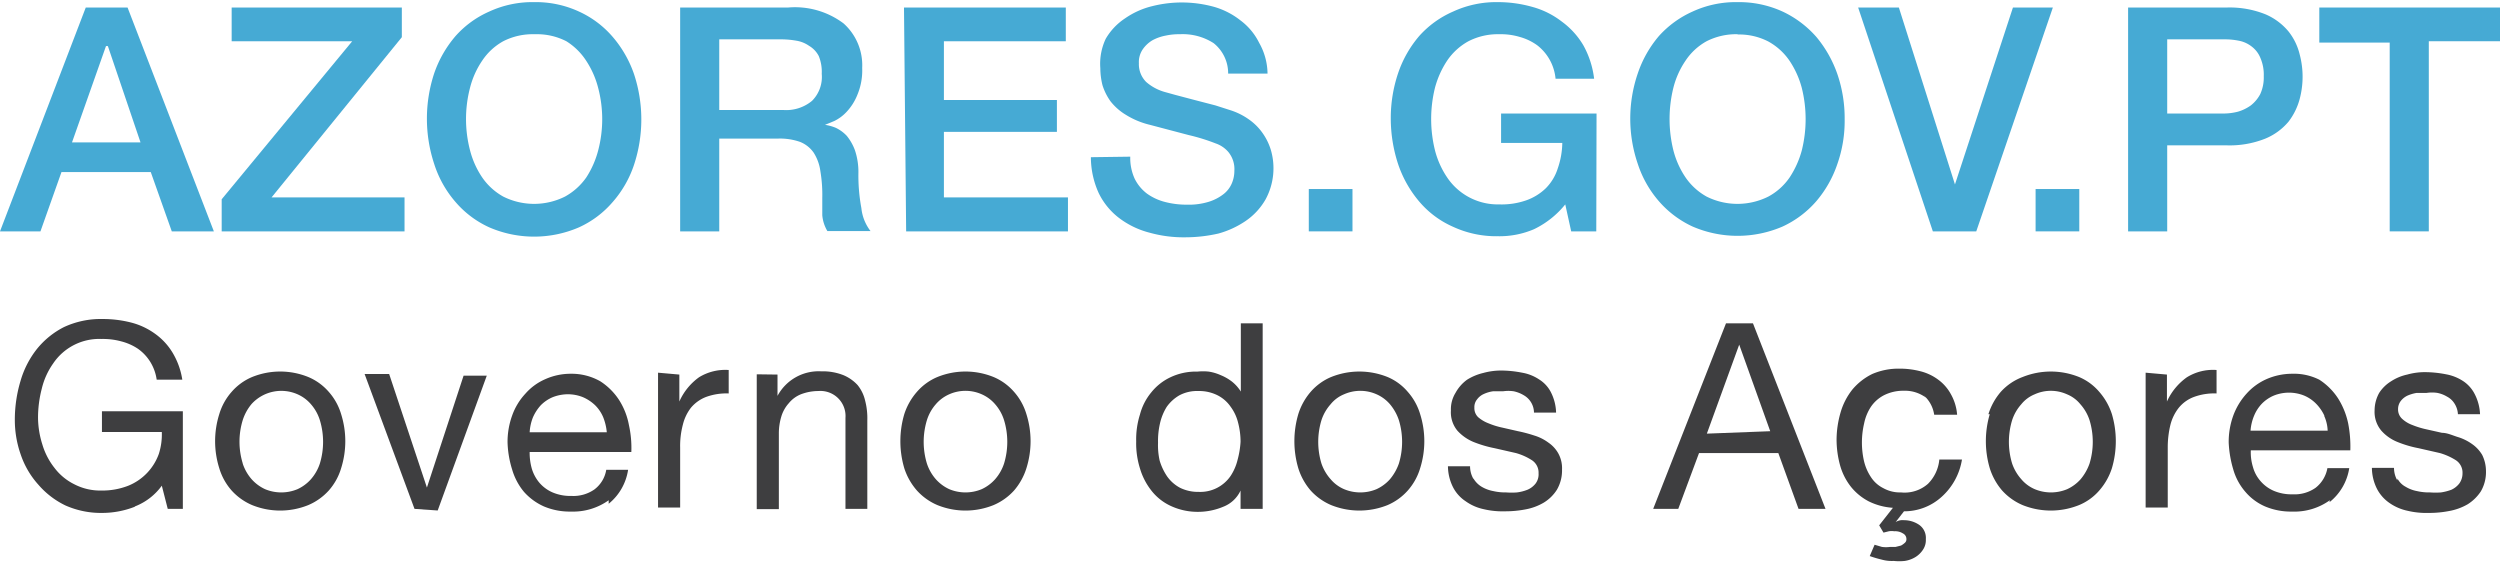
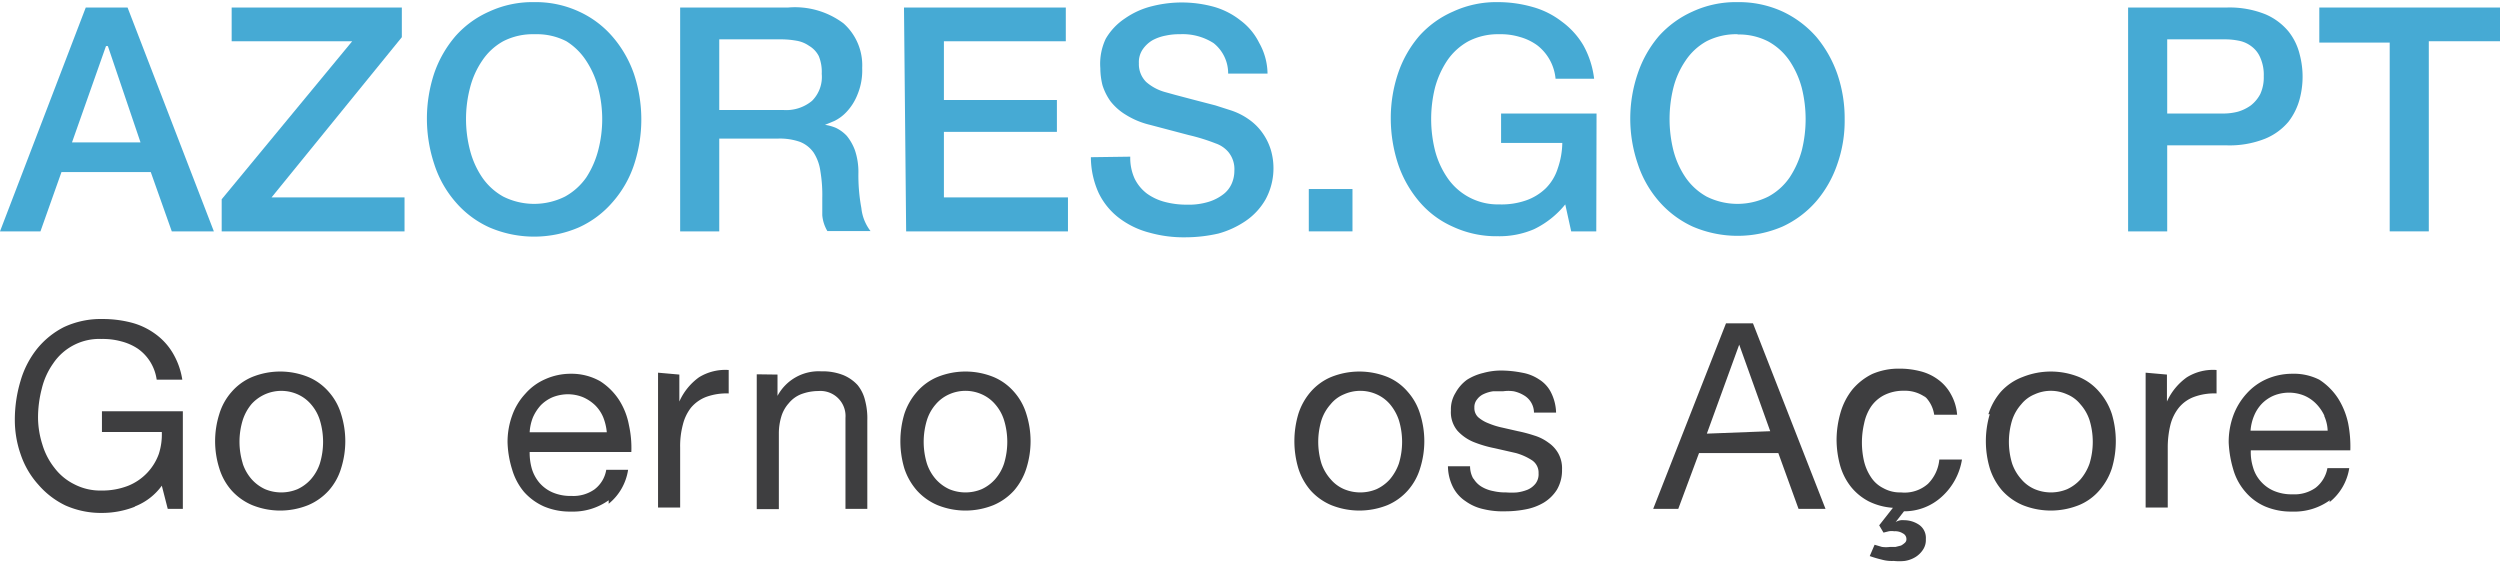
<svg xmlns="http://www.w3.org/2000/svg" viewBox="0 0 92.7 20.8" width="92">
  <defs>
    <style>.cls-1{fill:none;}.cls-2{fill:#46aad4;}.cls-3{clip-path:url(#clip-path);}.cls-4{fill:#3e3e40;}</style>
    <clipPath id="clip-path">
      <rect class="cls-1" width="92.7" height="20.8" />
    </clipPath>
  </defs>
  <g id="Layer_2" data-name="Layer 2">
    <g id="Layer_1-2" data-name="Layer 1">
      <g id="Group_7927" data-name="Group 7927">
        <g id="Group_7925" data-name="Group 7925">
          <path id="Path_17474" data-name="Path 17474" class="cls-2" d="M3.93,1.63H4L5.21,5.2H2.67ZM3.18.2,0,8.5H1.5l.78-2.2H5.59l.78,2.2H7.93L4.73.2Z" />
          <path id="Path_17475" data-name="Path 17475" class="cls-2" d="M8.59.2H14.9V1.3L10.07,7.24H15V8.5H8.22V7.31l4.84-5.86H8.59Z" />
          <g id="Group_7926" data-name="Group 7926">
            <g class="cls-3">
              <g id="Group_7925-2" data-name="Group 7925-2">
                <path id="Path_17476" data-name="Path 17476" class="cls-2" d="M19.81,0a3.81,3.81,0,0,1,1.66.35,3.62,3.62,0,0,1,1.25.94,4.23,4.23,0,0,1,.79,1.38,5.36,5.36,0,0,1,0,3.36,4,4,0,0,1-.79,1.38,3.62,3.62,0,0,1-1.25.94,4.19,4.19,0,0,1-3.33,0,3.62,3.62,0,0,1-1.25-.94A4,4,0,0,1,16.1,6a5.36,5.36,0,0,1,0-3.36,4.23,4.23,0,0,1,.79-1.38A3.62,3.62,0,0,1,18.14.35,3.82,3.82,0,0,1,19.81,0m0,1.19a2.4,2.4,0,0,0-1.15.26,2.24,2.24,0,0,0-.78.72,3.16,3.16,0,0,0-.45,1,4.6,4.6,0,0,0,0,2.33,3.21,3.21,0,0,0,.45,1,2.31,2.31,0,0,0,.78.71,2.56,2.56,0,0,0,2.29,0,2.34,2.34,0,0,0,.79-.71,3.43,3.43,0,0,0,.44-1,4.56,4.56,0,0,0,0-2.32,3.32,3.32,0,0,0-.44-1A2.37,2.37,0,0,0,21,1.45a2.38,2.38,0,0,0-1.14-.26" />
                <path id="Path_17477" data-name="Path 17477" class="cls-2" d="M25.22.2h4a3,3,0,0,1,2.06.59,2.08,2.08,0,0,1,.69,1.65,2.34,2.34,0,0,1-.18,1,2,2,0,0,1-.4.63,1.53,1.53,0,0,1-.46.34l-.34.14v0a1.68,1.68,0,0,1,.4.11,1.36,1.36,0,0,1,.41.3,1.86,1.86,0,0,1,.3.53,2.51,2.51,0,0,1,.13.82,6.64,6.64,0,0,0,.11,1.33,1.67,1.67,0,0,0,.34.85H30.68a1.37,1.37,0,0,1-.19-.59q0-.33,0-.63a5.32,5.32,0,0,0-.07-1,1.69,1.69,0,0,0-.25-.69,1.12,1.12,0,0,0-.51-.4,2.27,2.27,0,0,0-.82-.12H26.67V8.5H25.22ZM26.67,4h2.38a1.5,1.5,0,0,0,1.06-.34,1.25,1.25,0,0,0,.36-1A1.54,1.54,0,0,0,30.36,2,.94.94,0,0,0,30,1.62a1.14,1.14,0,0,0-.47-.19A3.29,3.29,0,0,0,29,1.38H26.67Z" />
                <path id="Path_17478" data-name="Path 17478" class="cls-2" d="M33.52.2h6V1.45H35V3.63h4.19V4.81H35V7.24h4.6V8.5h-6Z" />
                <path id="Path_17479" data-name="Path 17479" class="cls-2" d="M41.91,5.73a1.86,1.86,0,0,0,.16.81,1.56,1.56,0,0,0,.46.56,2,2,0,0,0,.67.31,3.15,3.15,0,0,0,.81.1,2.5,2.5,0,0,0,.82-.11,1.71,1.71,0,0,0,.55-.29,1,1,0,0,0,.3-.4,1.17,1.17,0,0,0,.09-.45,1,1,0,0,0-.22-.7,1.07,1.07,0,0,0-.47-.32,7.2,7.2,0,0,0-1-.31l-1.44-.38a3,3,0,0,1-.89-.37,2.1,2.1,0,0,1-.57-.5,2.11,2.11,0,0,1-.3-.6,2.65,2.65,0,0,1-.08-.63A2.17,2.17,0,0,1,41,1.36,2.28,2.28,0,0,1,41.72.6a3,3,0,0,1,1-.45A4.49,4.49,0,0,1,45,.17a2.84,2.84,0,0,1,1,.51,2.31,2.31,0,0,1,.69.83A2.36,2.36,0,0,1,47,2.65H45.54A1.43,1.43,0,0,0,45,1.52a2.12,2.12,0,0,0-1.25-.33,2.29,2.29,0,0,0-.52.05,1.68,1.68,0,0,0-.49.17,1.14,1.14,0,0,0-.36.33.84.84,0,0,0-.15.53.93.93,0,0,0,.27.69,1.79,1.79,0,0,0,.72.38l.36.1.72.19.77.2L45.6,4a2.48,2.48,0,0,1,.71.35,2.06,2.06,0,0,1,.51.51,2.17,2.17,0,0,1,.3.61,2.42,2.42,0,0,1-.19,1.84,2.42,2.42,0,0,1-.75.81,3.39,3.39,0,0,1-1,.46,5.48,5.48,0,0,1-1.21.14,4.69,4.69,0,0,1-1.34-.17A3.18,3.18,0,0,1,41.49,8a2.58,2.58,0,0,1-.75-.92,3.22,3.22,0,0,1-.29-1.33Z" />
                <rect id="Rectangle_16347" data-name="Rectangle 16347" class="cls-2" x="48.53" y="6.93" width="1.62" height="1.57" />
                <path id="Path_17480" data-name="Path 17480" class="cls-2" d="M59.19,8.5h-.93l-.22-1a3.36,3.36,0,0,1-1.16.92,3.24,3.24,0,0,1-1.34.26,3.81,3.81,0,0,1-1.66-.35,3.47,3.47,0,0,1-1.25-.93A4.23,4.23,0,0,1,51.84,6a5.43,5.43,0,0,1-.27-1.69,5.22,5.22,0,0,1,.27-1.67,4.18,4.18,0,0,1,.79-1.39A3.62,3.62,0,0,1,53.88.35,3.81,3.81,0,0,1,55.54,0a4.67,4.67,0,0,1,1.29.18,3.13,3.13,0,0,1,1.08.54,2.93,2.93,0,0,1,.8.88,3.35,3.35,0,0,1,.4,1.24H57.68A1.77,1.77,0,0,0,57,1.6a2,2,0,0,0-.65-.31,2.44,2.44,0,0,0-.76-.1,2.38,2.38,0,0,0-1.14.26,2.28,2.28,0,0,0-.79.72,3.4,3.4,0,0,0-.45,1,4.83,4.83,0,0,0,0,2.33,3.21,3.21,0,0,0,.45,1,2.26,2.26,0,0,0,1.93,1,2.77,2.77,0,0,0,1-.15,2,2,0,0,0,.73-.45,1.81,1.81,0,0,0,.44-.73,3,3,0,0,0,.17-.95H55.66V4.13H59.2Z" />
                <path id="Path_17481" data-name="Path 17481" class="cls-2" d="M64.43,0A3.88,3.88,0,0,1,66.1.35a3.82,3.82,0,0,1,1.25.94,4.39,4.39,0,0,1,.78,1.38,5.05,5.05,0,0,1,.27,1.68A4.81,4.81,0,0,1,68.13,6a4.18,4.18,0,0,1-.78,1.38,3.71,3.71,0,0,1-1.25.94,4.21,4.21,0,0,1-3.34,0,3.71,3.71,0,0,1-1.25-.94A4,4,0,0,1,60.73,6a5.18,5.18,0,0,1,0-3.36,4.21,4.21,0,0,1,.78-1.38A3.71,3.71,0,0,1,62.76.35,3.82,3.82,0,0,1,64.43,0m0,1.19a2.42,2.42,0,0,0-1.15.26,2.24,2.24,0,0,0-.78.72,3.16,3.16,0,0,0-.45,1,4.83,4.83,0,0,0,0,2.33,3.21,3.21,0,0,0,.45,1,2.31,2.31,0,0,0,.78.71,2.56,2.56,0,0,0,2.29,0,2.25,2.25,0,0,0,.79-.71,3.45,3.45,0,0,0,.45-1,4.79,4.79,0,0,0,0-2.32,3.34,3.34,0,0,0-.45-1,2.28,2.28,0,0,0-.79-.72,2.36,2.36,0,0,0-1.14-.26" />
-                 <path id="Path_17482" data-name="Path 17482" class="cls-2" d="M68.9.2h1.51l2.08,6.56h0L74.64.2h1.48L73.28,8.5H71.67Z" />
-                 <rect id="Rectangle_16348" data-name="Rectangle 16348" class="cls-2" x="75.48" y="6.93" width="1.62" height="1.57" />
                <path id="Path_17483" data-name="Path 17483" class="cls-2" d="M78.91.2h3.66A3.56,3.56,0,0,1,84,.45a2.26,2.26,0,0,1,.86.64,2.2,2.2,0,0,1,.41.84,3.22,3.22,0,0,1,0,1.67,2.39,2.39,0,0,1-.41.83,2.23,2.23,0,0,1-.86.63,3.56,3.56,0,0,1-1.44.25H80.36V8.5H78.91Zm1.45,3.93h2.13a2.15,2.15,0,0,0,.5-.07,1.58,1.58,0,0,0,.47-.23,1.31,1.31,0,0,0,.35-.42,1.47,1.47,0,0,0,.13-.66,1.56,1.56,0,0,0-.12-.67,1,1,0,0,0-.31-.42,1.11,1.11,0,0,0-.45-.22,2.57,2.57,0,0,0-.55-.06H80.36Z" />
-                 <path id="Path_17484" data-name="Path 17484" class="cls-2" d="M86,.2H92.7V1.45H90.06V8.5H88.61v-7H86Z" />
+                 <path id="Path_17484" data-name="Path 17484" class="cls-2" d="M86,.2H92.7V1.45H90.06V8.5H88.61v-7H86" />
                <path id="Path_17485" data-name="Path 17485" class="cls-4" d="M5,18.71a3.32,3.32,0,0,1-1.2.23,3.25,3.25,0,0,1-1.38-.28,3.1,3.1,0,0,1-1-.77,3.19,3.19,0,0,1-.65-1.11,3.86,3.86,0,0,1-.22-1.3,5,5,0,0,1,.21-1.43,3.45,3.45,0,0,1,.61-1.19,3.08,3.08,0,0,1,1-.81,3.23,3.23,0,0,1,1.43-.3,4.22,4.22,0,0,1,1.06.13,2.62,2.62,0,0,1,.88.41,2.35,2.35,0,0,1,.66.71,2.76,2.76,0,0,1,.36,1H5.81a1.7,1.7,0,0,0-.25-.68,1.67,1.67,0,0,0-.45-.47,2,2,0,0,0-.61-.27,2.56,2.56,0,0,0-.73-.09,2.06,2.06,0,0,0-1.8.91,2.7,2.7,0,0,0-.42.93,4.3,4.3,0,0,0-.14,1.07,3.37,3.37,0,0,0,.16,1,2.58,2.58,0,0,0,.45.87,2.07,2.07,0,0,0,.74.61,2.08,2.08,0,0,0,1,.23,2.64,2.64,0,0,0,1-.18,2,2,0,0,0,1.13-1.18A2.37,2.37,0,0,0,6,15.94H3.78v-.77h3v3.62H6.22L6,17.93a2.22,2.22,0,0,1-1,.77" />
                <path id="Path_17486" data-name="Path 17486" class="cls-4" d="M8.13,15.28a2.19,2.19,0,0,1,.46-.83,2.06,2.06,0,0,1,.76-.55,2.77,2.77,0,0,1,2.08,0,2.06,2.06,0,0,1,.76.55,2.19,2.19,0,0,1,.46.83,3.33,3.33,0,0,1,0,2,2.19,2.19,0,0,1-.46.83,2.16,2.16,0,0,1-.76.54,2.77,2.77,0,0,1-2.08,0,2.16,2.16,0,0,1-.76-.54,2.19,2.19,0,0,1-.46-.83,3.33,3.33,0,0,1,0-2M9,17.11a1.68,1.68,0,0,0,.33.58,1.52,1.52,0,0,0,.5.37,1.56,1.56,0,0,0,1.2,0,1.52,1.52,0,0,0,.5-.37,1.68,1.68,0,0,0,.33-.58,2.76,2.76,0,0,0,0-1.61,1.63,1.63,0,0,0-.33-.59,1.39,1.39,0,0,0-.5-.37,1.49,1.49,0,0,0-1.7.36,1.77,1.77,0,0,0-.33.6,2.73,2.73,0,0,0,0,1.6" />
-                 <path id="Path_17487" data-name="Path 17487" class="cls-4" d="M15.37,18.79l-1.85-5h.91L15.83,18h0l1.36-4.15h.86l-1.82,5Z" />
                <path id="Path_17488" data-name="Path 17488" class="cls-4" d="M22.57,18.47a2.27,2.27,0,0,1-1.4.42,2.46,2.46,0,0,1-1-.19,2.17,2.17,0,0,1-.74-.54,2.29,2.29,0,0,1-.44-.83,3.72,3.72,0,0,1-.17-1,2.87,2.87,0,0,1,.17-1,2.32,2.32,0,0,1,.49-.81,2.08,2.08,0,0,1,.74-.54,2.3,2.3,0,0,1,.94-.2,2.15,2.15,0,0,1,1.1.28,2.34,2.34,0,0,1,.7.7,2.6,2.6,0,0,1,.36.92,3.91,3.91,0,0,1,.09,1H19.64a2.15,2.15,0,0,0,.08.62,1.46,1.46,0,0,0,.28.52,1.36,1.36,0,0,0,.49.36,1.68,1.68,0,0,0,.7.13,1.36,1.36,0,0,0,.85-.24,1.14,1.14,0,0,0,.44-.73h.81a2,2,0,0,1-.72,1.26m-.2-3.2a1.37,1.37,0,0,0-.3-.45,1.54,1.54,0,0,0-.45-.3,1.51,1.51,0,0,0-.56-.11,1.56,1.56,0,0,0-.57.11,1.37,1.37,0,0,0-.44.3,1.65,1.65,0,0,0-.29.45,1.75,1.75,0,0,0-.12.55H22.5a2,2,0,0,0-.13-.55" />
                <path id="Path_17489" data-name="Path 17489" class="cls-4" d="M25.19,13.81v1h0a2.21,2.21,0,0,1,.73-.9,1.86,1.86,0,0,1,1.1-.27v.87a2.21,2.21,0,0,0-.84.13,1.38,1.38,0,0,0-.56.4,1.67,1.67,0,0,0-.3.63,3.09,3.09,0,0,0-.1.85v2.22h-.82v-5Z" />
                <path id="Path_17490" data-name="Path 17490" class="cls-4" d="M28.83,13.81v.79h0a1.73,1.73,0,0,1,1.62-.91,2.08,2.08,0,0,1,.82.14,1.5,1.5,0,0,1,.53.37,1.42,1.42,0,0,1,.28.58,2.6,2.6,0,0,1,.08.73v3.28h-.81V15.42a.93.93,0,0,0-1-1,1.82,1.82,0,0,0-.65.12,1.12,1.12,0,0,0-.45.33,1.3,1.3,0,0,0-.28.5,2.16,2.16,0,0,0-.09.62v2.81h-.82v-5Z" />
                <path id="Path_17491" data-name="Path 17491" class="cls-4" d="M33.53,15.28a2.35,2.35,0,0,1,.47-.83,2.06,2.06,0,0,1,.76-.55,2.77,2.77,0,0,1,2.08,0,2.06,2.06,0,0,1,.76.55,2.19,2.19,0,0,1,.46.83,3.33,3.33,0,0,1,0,2,2.33,2.33,0,0,1-.46.83,2.16,2.16,0,0,1-.76.54,2.77,2.77,0,0,1-2.08,0,2.16,2.16,0,0,1-.76-.54,2.35,2.35,0,0,1-.47-.83,3.54,3.54,0,0,1,0-2m.84,1.83a1.68,1.68,0,0,0,.33.58,1.52,1.52,0,0,0,.5.37,1.56,1.56,0,0,0,1.2,0,1.52,1.52,0,0,0,.5-.37,1.68,1.68,0,0,0,.33-.58,2.76,2.76,0,0,0,0-1.61,1.63,1.63,0,0,0-.33-.59,1.39,1.39,0,0,0-.5-.37,1.48,1.48,0,0,0-1.2,0,1.39,1.39,0,0,0-.5.37,1.63,1.63,0,0,0-.33.59,2.76,2.76,0,0,0,0,1.61" />
-                 <path id="Path_17492" data-name="Path 17492" class="cls-4" d="M46,18.79v-.68h0a1.17,1.17,0,0,1-.64.6,2.41,2.41,0,0,1-.95.19,2.36,2.36,0,0,1-1-.22,1.94,1.94,0,0,1-.71-.56,2.44,2.44,0,0,1-.43-.83,3.1,3.1,0,0,1-.14-1,3.06,3.06,0,0,1,.14-1,2.13,2.13,0,0,1,.42-.82,2,2,0,0,1,.71-.56,2.2,2.2,0,0,1,1-.21,2,2,0,0,1,.42,0,1.71,1.71,0,0,1,.44.13,1.76,1.76,0,0,1,.42.24,1.46,1.46,0,0,1,.33.37h0V11.91h.81v6.88ZM43,17a2.13,2.13,0,0,0,.28.59,1.38,1.38,0,0,0,.48.42,1.51,1.51,0,0,0,.69.15,1.36,1.36,0,0,0,1.18-.59,1.89,1.89,0,0,0,.26-.6A3.26,3.26,0,0,0,46,16.3a2.8,2.8,0,0,0-.09-.7,1.65,1.65,0,0,0-.28-.6,1.3,1.3,0,0,0-.48-.42,1.52,1.52,0,0,0-.72-.16,1.39,1.39,0,0,0-.7.16,1.49,1.49,0,0,0-.47.43,2,2,0,0,0-.25.62,2.9,2.9,0,0,0-.07.71A2.59,2.59,0,0,0,43,17" />
                <path id="Path_17493" data-name="Path 17493" class="cls-4" d="M48.14,15.28a2.33,2.33,0,0,1,.46-.83,2.06,2.06,0,0,1,.76-.55,2.8,2.8,0,0,1,2.09,0,2,2,0,0,1,.75.55,2.19,2.19,0,0,1,.46.83,3.33,3.33,0,0,1,0,2,2.19,2.19,0,0,1-.46.83,2.12,2.12,0,0,1-.75.54,2.8,2.8,0,0,1-2.09,0,2.16,2.16,0,0,1-.76-.54,2.33,2.33,0,0,1-.46-.83,3.54,3.54,0,0,1,0-2M49,17.11a1.7,1.7,0,0,0,.34.58,1.34,1.34,0,0,0,.5.37,1.56,1.56,0,0,0,1.2,0,1.52,1.52,0,0,0,.5-.37,1.86,1.86,0,0,0,.33-.58,2.76,2.76,0,0,0,0-1.61,1.8,1.8,0,0,0-.33-.59,1.39,1.39,0,0,0-.5-.37,1.48,1.48,0,0,0-1.2,0,1.24,1.24,0,0,0-.5.37,1.66,1.66,0,0,0-.34.59,2.76,2.76,0,0,0,0,1.61" />
                <path id="Path_17494" data-name="Path 17494" class="cls-4" d="M54.64,17.67a.86.86,0,0,0,.3.3,1.31,1.31,0,0,0,.43.16,2,2,0,0,0,.48.05,2.6,2.6,0,0,0,.4,0,1.59,1.59,0,0,0,.39-.1.76.76,0,0,0,.3-.23.57.57,0,0,0,.11-.38.55.55,0,0,0-.24-.48,2.17,2.17,0,0,0-.6-.27l-.79-.18a4.35,4.35,0,0,1-.78-.23,1.67,1.67,0,0,1-.6-.42,1.07,1.07,0,0,1-.24-.75,1.15,1.15,0,0,1,.17-.65A1.47,1.47,0,0,1,54.4,14a2,2,0,0,1,.6-.25,2.5,2.5,0,0,1,.66-.09,4.13,4.13,0,0,1,.78.08,1.63,1.63,0,0,1,.63.25,1.2,1.2,0,0,1,.44.48,1.77,1.77,0,0,1,.19.75h-.82a.75.75,0,0,0-.39-.65,1.22,1.22,0,0,0-.36-.14,1.36,1.36,0,0,0-.4,0l-.37,0a1.22,1.22,0,0,0-.34.1.62.62,0,0,0-.25.2.45.45,0,0,0-.1.31.46.46,0,0,0,.14.35,1.29,1.29,0,0,0,.39.23,2.86,2.86,0,0,0,.52.16l.57.13a5.25,5.25,0,0,1,.6.16,1.69,1.69,0,0,1,.52.26,1.18,1.18,0,0,1,.37.4,1.13,1.13,0,0,1,.14.6,1.42,1.42,0,0,1-.19.75,1.5,1.5,0,0,1-.49.48,2.06,2.06,0,0,1-.68.25,3.91,3.91,0,0,1-.76.07,3,3,0,0,1-.79-.08,1.78,1.78,0,0,1-.66-.29,1.38,1.38,0,0,1-.47-.52,1.76,1.76,0,0,1-.19-.78h.82a.93.93,0,0,0,.12.46" />
                <path id="Path_17495" data-name="Path 17495" class="cls-4" d="M65,11.91l2.69,6.88h-1l-.75-2.07H63l-.77,2.07H61.3L64,11.91Zm.64,4-1.15-3.21h0L63.29,16Z" />
                <path id="Path_17496" data-name="Path 17496" class="cls-4" d="M71.42,14.67a1.3,1.3,0,0,0-.83-.26,1.58,1.58,0,0,0-.74.17,1.32,1.32,0,0,0-.48.43,1.76,1.76,0,0,0-.25.62,3.1,3.1,0,0,0,0,1.4,1.83,1.83,0,0,0,.26.59,1.16,1.16,0,0,0,.45.4,1.27,1.27,0,0,0,.66.16,1.31,1.31,0,0,0,1-.32,1.46,1.46,0,0,0,.42-.9h.84A2.36,2.36,0,0,1,72,18.34a2.06,2.06,0,0,1-1.4.54l-.31.4,0,0a.48.48,0,0,1,.31-.07,1,1,0,0,1,.56.17.59.59,0,0,1,.25.53.64.64,0,0,1-.11.4.9.9,0,0,1-.28.27,1.07,1.07,0,0,1-.39.14,1.84,1.84,0,0,1-.41,0,1.38,1.38,0,0,1-.45-.05,4.29,4.29,0,0,1-.44-.13l.18-.42.27.08a1.1,1.1,0,0,0,.31,0h.2l.2-.05a.71.71,0,0,0,.14-.1.17.17,0,0,0,.06-.14.23.23,0,0,0-.13-.21.53.53,0,0,0-.32-.08.65.65,0,0,0-.2,0l-.2.05-.16-.27.51-.65a2.36,2.36,0,0,1-.9-.24,2.08,2.08,0,0,1-.65-.53,2.27,2.27,0,0,1-.4-.77,3.63,3.63,0,0,1-.14-1,3.68,3.68,0,0,1,.15-1,2.46,2.46,0,0,1,.44-.85,2.26,2.26,0,0,1,.73-.57,2.46,2.46,0,0,1,1-.2,3.08,3.08,0,0,1,.8.1,1.86,1.86,0,0,1,.65.31,1.63,1.63,0,0,1,.47.54,1.82,1.82,0,0,1,.23.76h-.85a1.19,1.19,0,0,0-.4-.73" />
                <path id="Path_17497" data-name="Path 17497" class="cls-4" d="M73.73,15.28a2.33,2.33,0,0,1,.46-.83A2.06,2.06,0,0,1,75,13.9a2.8,2.8,0,0,1,2.09,0,2,2,0,0,1,.75.55,2.35,2.35,0,0,1,.47.83,3.54,3.54,0,0,1,0,2,2.35,2.35,0,0,1-.47.83,2,2,0,0,1-.75.54,2.8,2.8,0,0,1-2.09,0,2.16,2.16,0,0,1-.76-.54,2.33,2.33,0,0,1-.46-.83,3.54,3.54,0,0,1,0-2m.83,1.83a1.7,1.7,0,0,0,.34.58,1.34,1.34,0,0,0,.5.37,1.56,1.56,0,0,0,1.2,0,1.52,1.52,0,0,0,.5-.37,1.86,1.86,0,0,0,.33-.58,2.76,2.76,0,0,0,0-1.61,1.66,1.66,0,0,0-.34-.59,1.24,1.24,0,0,0-.5-.37,1.45,1.45,0,0,0-1.19,0,1.24,1.24,0,0,0-.5.37,1.66,1.66,0,0,0-.34.59,2.76,2.76,0,0,0,0,1.61" />
                <path id="Path_17498" data-name="Path 17498" class="cls-4" d="M80.35,13.81v1h0a2.23,2.23,0,0,1,.74-.9,1.84,1.84,0,0,1,1.1-.27v.87a2.18,2.18,0,0,0-.84.13,1.32,1.32,0,0,0-.56.4,1.69,1.69,0,0,0-.31.63,3.53,3.53,0,0,0-.1.85v2.22h-.82v-5Z" />
                <path id="Path_17499" data-name="Path 17499" class="cls-4" d="M86.39,18.47a2.25,2.25,0,0,1-1.4.42,2.46,2.46,0,0,1-1-.19,2,2,0,0,1-.73-.54,2.17,2.17,0,0,1-.45-.83,4.11,4.11,0,0,1-.17-1,2.87,2.87,0,0,1,.17-1,2.48,2.48,0,0,1,.49-.81,2.17,2.17,0,0,1,.74-.54,2.37,2.37,0,0,1,.94-.2A2.1,2.1,0,0,1,86,14a2.34,2.34,0,0,1,.7.7,2.82,2.82,0,0,1,.37.92,4.45,4.45,0,0,1,.08,1H83.46a1.86,1.86,0,0,0,.08.62,1.32,1.32,0,0,0,.28.52,1.36,1.36,0,0,0,.49.36,1.68,1.68,0,0,0,.7.13,1.36,1.36,0,0,0,.85-.24,1.19,1.19,0,0,0,.44-.73h.81a2,2,0,0,1-.73,1.26m-.19-3.2a1.57,1.57,0,0,0-.31-.45,1.37,1.37,0,0,0-.44-.3,1.51,1.51,0,0,0-1.13,0,1.37,1.37,0,0,0-.44.3,1.44,1.44,0,0,0-.29.45,1.77,1.77,0,0,0-.13.55h2.86a1.48,1.48,0,0,0-.13-.55" />
-                 <path id="Path_17500" data-name="Path 17500" class="cls-4" d="M88.9,17.67a.72.72,0,0,0,.3.3,1.26,1.26,0,0,0,.42.16,2,2,0,0,0,.49.05,2.69,2.69,0,0,0,.4,0,1.86,1.86,0,0,0,.39-.1.8.8,0,0,0,.29-.23.64.64,0,0,0,.12-.38.55.55,0,0,0-.24-.48,2.3,2.3,0,0,0-.6-.27l-.79-.18a4.12,4.12,0,0,1-.78-.23,1.59,1.59,0,0,1-.6-.42,1.08,1.08,0,0,1-.25-.75,1.34,1.34,0,0,1,.17-.65,1.39,1.39,0,0,1,.44-.43,1.78,1.78,0,0,1,.6-.25,2.39,2.39,0,0,1,.66-.09,4.13,4.13,0,0,1,.78.08,1.7,1.7,0,0,1,.63.25,1.25,1.25,0,0,1,.43.48,1.78,1.78,0,0,1,.2.75h-.82a.82.82,0,0,0-.13-.4.72.72,0,0,0-.27-.25,1.13,1.13,0,0,0-.36-.14,1.33,1.33,0,0,0-.4,0l-.37,0a1.46,1.46,0,0,0-.34.1.69.69,0,0,0-.25.2.5.5,0,0,0-.1.31.47.47,0,0,0,.15.35,1.14,1.14,0,0,0,.38.23,3.13,3.13,0,0,0,.52.16l.58.13c.2,0,.4.1.6.16a1.81,1.81,0,0,1,.52.26,1.29,1.29,0,0,1,.37.4,1.36,1.36,0,0,1,.14.6,1.42,1.42,0,0,1-.19.75,1.6,1.6,0,0,1-.49.48,2.12,2.12,0,0,1-.69.25,3.81,3.81,0,0,1-.75.07,3,3,0,0,1-.79-.08,1.82,1.82,0,0,1-.67-.29,1.44,1.44,0,0,1-.46-.52,1.76,1.76,0,0,1-.19-.78h.82a.93.93,0,0,0,.12.46" />
              </g>
            </g>
          </g>
        </g>
      </g>
    </g>
  </g>
</svg>